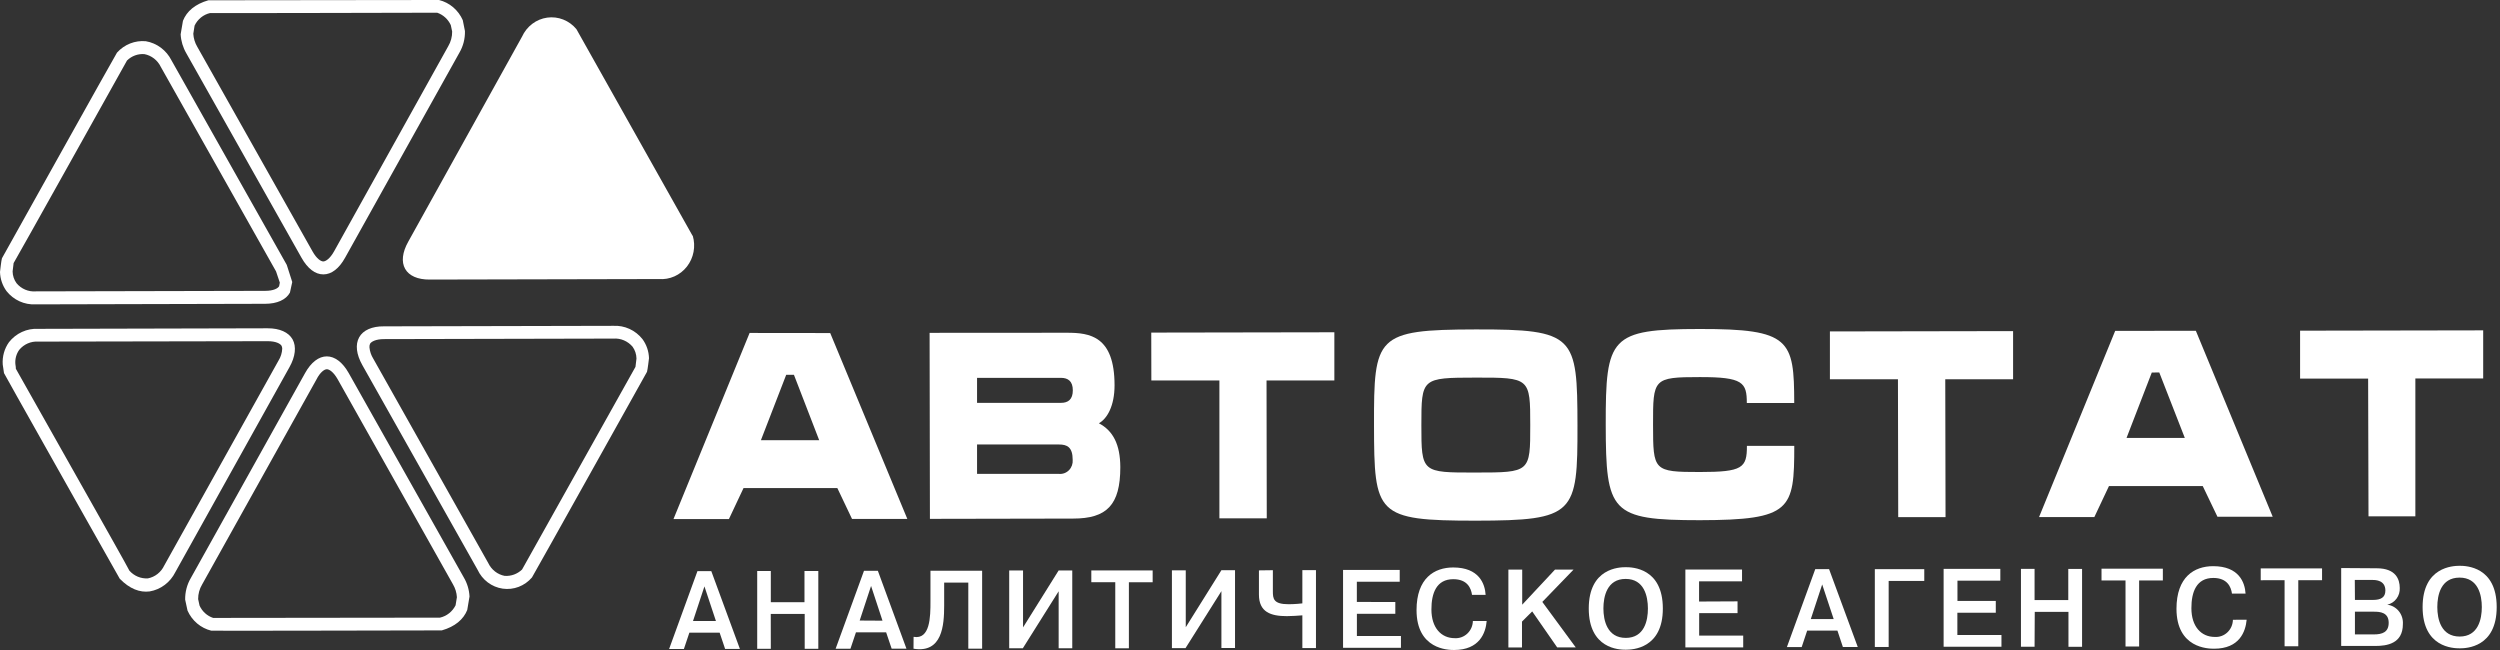
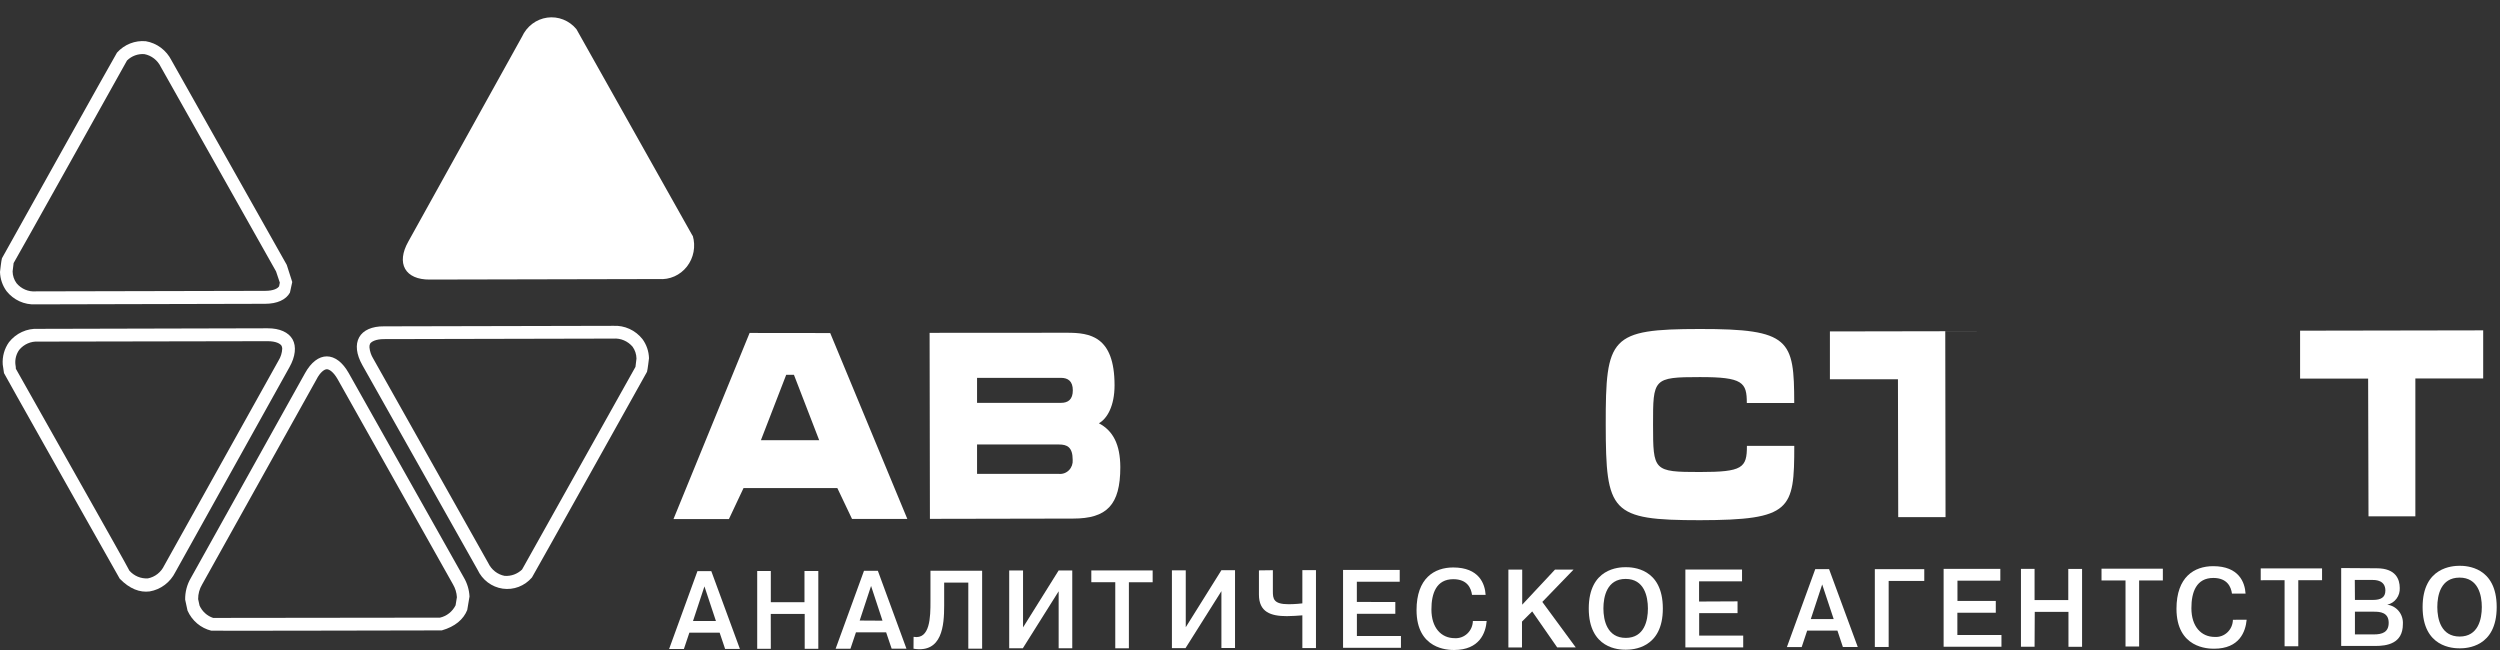
<svg xmlns="http://www.w3.org/2000/svg" width="450" height="117" viewBox="0 0 450 117" fill="none">
  <rect x="0" y="0" width="450" height="117" fill="#333333" stroke="none" />
  <path d="M149.439 59.949L163.321 93.414H153.367L150.721 87.853H133.834L131.205 93.431H121.227L134.929 59.932L149.439 59.949ZM141.518 67.461L136.962 79.239H147.455L142.907 67.461H141.518Z" fill="white" />
  <path d="M192.079 59.895C196.161 59.895 200.612 60.492 200.62 69.342C200.62 73.035 199.313 75.34 197.803 76.19C200.359 77.536 201.641 80.018 201.657 84.09C201.657 90.929 199.207 93.344 193.148 93.344L167.385 93.394L167.328 59.911L192.079 59.895ZM175.87 72.514H190.976C192.266 72.514 193.107 71.9 193.107 70.259C193.107 68.618 192.25 68.013 190.976 68.013H175.87V72.514ZM175.87 85.301H190.633C190.962 85.329 191.292 85.283 191.602 85.166C191.912 85.049 192.193 84.864 192.426 84.624C192.659 84.384 192.838 84.094 192.952 83.775C193.065 83.456 193.11 83.116 193.083 82.777C193.083 80.472 192.07 80.009 190.633 80.009H175.87V85.301Z" fill="white" />
-   <path d="M207.227 59.867L240.184 59.809V68.482H227.976L228.017 93.3H219.492V68.482H207.243L207.227 59.867Z" fill="white" />
-   <path d="M265.646 93.721C247.681 93.721 247.354 92.627 247.322 76.567C247.289 60.507 247.648 59.338 265.597 59.296C283.545 59.254 283.913 60.49 283.945 76.508C283.978 92.526 283.504 93.695 265.646 93.721ZM265.646 85.056C275.445 85.056 275.445 84.997 275.445 76.517C275.445 68.037 275.396 67.953 265.646 67.969C255.896 67.986 255.847 68.028 255.847 76.55C255.847 85.073 255.904 85.073 265.638 85.056H265.646Z" fill="white" />
  <path d="M322.961 72.536H314.427C314.427 68.843 313.733 67.859 305.943 67.876C297.573 67.876 297.54 68.17 297.549 76.457C297.557 84.743 297.606 84.962 305.968 84.962C313.643 84.962 314.46 84.238 314.444 80.259H322.969C322.969 91.743 322.446 93.602 305.984 93.635C289.914 93.635 289.056 92.214 289.032 76.431C289.007 60.649 289.848 59.244 305.935 59.219C322.242 59.194 322.944 61.162 322.961 72.536Z" fill="white" />
-   <path d="M329.383 59.657L362.356 59.598V68.263H350.148L350.197 93.08H341.68L341.631 68.263H329.383V59.657Z" fill="white" />
-   <path d="M395.252 59.541L409.085 93.007H399.139L396.493 87.488H379.615L376.985 93.066H367.031L380.733 59.558L395.252 59.541ZM387.323 67.054L382.775 78.831H393.268L388.67 67.045L387.323 67.054Z" fill="white" />
+   <path d="M329.383 59.657L362.356 59.598H350.148L350.197 93.08H341.68L341.631 68.263H329.383V59.657Z" fill="white" />
  <path d="M414.016 59.522L446.973 59.463V68.128H434.765V92.945H426.33L426.264 68.145H414.016V59.522Z" fill="white" />
  <path d="M123.1 116.823H120.438L125.541 102.799H128.032L133.184 116.814H130.522L129.534 113.878H124.088L123.1 116.823ZM128.865 111.775L126.799 105.55L124.741 111.784L128.865 111.775Z" fill="white" />
  <path d="M138.747 116.79H136.297V102.783H138.747V108.394H144.806V102.783H147.296V116.79H144.846V110.506H138.738L138.747 116.79Z" fill="white" />
  <path d="M153.084 116.77H150.414L155.518 102.746H158.016L163.161 116.762H160.499L159.503 113.817H154.072L153.084 116.77ZM158.849 111.722L156.792 105.472L154.742 111.697L158.849 111.722Z" fill="white" />
  <path d="M164.446 114.63C167.418 115.16 167.492 111.08 167.484 108.236V102.734H176.784V116.758H174.294V104.863H169.95V109.01C169.95 112.535 169.623 117.616 164.43 116.767L164.446 114.63Z" fill="white" />
  <path d="M190.557 102.678H193.007V116.685H190.557V106.43L184.106 116.693H181.656V102.678H184.147V112.933L190.557 102.678Z" fill="white" />
  <path d="M196.438 104.798V102.678H207.478V104.806H203.199V116.693H200.749V104.798H196.438Z" fill="white" />
  <path d="M219.854 102.637H222.304V116.644H219.854V106.406L213.395 116.661H210.945V102.654H213.436V112.9L219.854 102.637Z" fill="white" />
  <path d="M229.116 102.635V106.421C229.116 107.759 229.198 108.768 231.974 108.76C233.06 108.76 234.244 108.634 234.424 108.608V102.627H236.874V116.651H234.424V110.762C233.656 110.821 232.513 110.905 231.639 110.905C228.724 110.905 226.609 110.173 226.609 107.027V102.669L229.116 102.635Z" fill="white" />
  <path d="M251.157 108.359V110.479H244.241V114.483H252.17V116.604H241.75V102.588H251.949V104.708H244.232V108.351L251.157 108.359Z" fill="white" />
  <path d="M267.601 111.784C267.429 113.904 266.335 116.991 261.73 116.999C260.684 116.999 254.985 116.907 254.977 109.823C254.977 104.052 258.194 102.151 261.574 102.143C266.237 102.143 267.291 105.079 267.413 107.072H264.963C264.8 105.903 264.147 104.254 261.591 104.254C258.561 104.254 257.647 106.778 257.655 109.706C257.655 112.995 259.411 114.871 261.852 114.871C262.266 114.897 262.68 114.837 263.071 114.694C263.461 114.551 263.82 114.329 264.125 114.039C264.43 113.75 264.675 113.401 264.846 113.012C265.017 112.623 265.109 112.202 265.118 111.775L267.601 111.784Z" fill="white" />
  <path d="M279.894 102.533H283.234L277.616 108.346L283.634 116.532H280.294L275.795 110.054L273.958 111.888V116.549H271.508V102.533H273.998V108.843L279.894 102.533Z" fill="white" />
  <path d="M292.632 102.094C293.816 102.094 299.295 102.237 299.311 109.505C299.328 116.774 293.832 116.942 292.648 116.951C291.464 116.959 285.977 116.799 285.977 109.531C285.977 102.262 291.448 102.094 292.632 102.094ZM292.632 114.822C295.996 114.822 296.633 111.676 296.625 109.514C296.617 107.352 295.971 104.205 292.615 104.205C289.259 104.205 288.614 107.369 288.614 109.522C288.614 111.676 289.292 114.822 292.648 114.822H292.632Z" fill="white" />
  <path d="M312.758 108.243V110.363H305.85V114.409H313.778V116.529H303.367V102.514H313.566V104.634H305.833V108.276L312.758 108.243Z" fill="white" />
  <path d="M324.303 116.473H321.641L326.744 102.449H329.235L334.396 116.456H331.717L330.737 113.512H325.291L324.303 116.473ZM330.06 111.426L327.994 105.2L325.944 111.434L330.06 111.426Z" fill="white" />
  <path d="M339.959 116.456H337.469V102.449H346.369V104.569H339.959V116.456Z" fill="white" />
  <path d="M359.242 108.172V110.292H352.326V114.296H360.263V116.416H349.852V102.4H360.059V104.52H352.342V108.163L359.242 108.172Z" fill="white" />
  <path d="M366.223 116.416H363.773V102.4H366.223V108.012H372.29V102.409H374.773V116.424H372.323V110.132H366.256L366.223 116.416Z" fill="white" />
  <path d="M378.273 104.483V102.363H389.313V104.483H385.043V116.37H382.593V104.483H378.273Z" fill="white" />
  <path d="M404.398 111.551C404.202 113.68 403.124 116.767 398.527 116.767C397.474 116.767 391.782 116.683 391.766 109.591C391.766 103.828 394.975 101.919 398.364 101.91C403.026 101.91 404.08 104.846 404.202 106.848H401.752C401.597 105.687 400.936 104.03 398.396 104.03C395.359 104.03 394.444 106.554 394.452 109.482C394.452 112.771 396.216 114.647 398.658 114.647C399.071 114.676 399.486 114.617 399.877 114.476C400.268 114.334 400.627 114.113 400.932 113.824C401.238 113.535 401.483 113.186 401.654 112.796C401.824 112.407 401.916 111.986 401.924 111.56L404.398 111.551Z" fill="white" />
  <path d="M406.93 104.443V102.314H417.97V104.434H413.691V116.322H411.225V104.434L406.93 104.443Z" fill="white" />
  <path d="M427.8 102.29C431.262 102.29 431.948 104.284 431.956 105.823C431.994 106.521 431.787 107.21 431.373 107.764C430.96 108.319 430.367 108.702 429.702 108.844C430.518 108.943 431.265 109.362 431.79 110.013C432.314 110.665 432.575 111.499 432.519 112.343C432.519 115.885 429.596 116.272 427.555 116.272H421.414V102.248L427.8 102.29ZM423.888 107.986H427.155C428.535 107.986 429.368 107.548 429.368 106.303C429.368 104.435 427.612 104.393 427.081 104.393H423.864L423.888 107.986ZM423.888 114.194H427.302C428.812 114.194 429.964 113.799 429.964 112.099C429.964 110.215 428.379 110.106 427.351 110.106H423.888V114.194Z" fill="white" />
  <path d="M442.725 101.842C443.918 101.842 449.397 101.993 449.405 109.262C449.413 116.53 443.942 116.699 442.758 116.699C441.574 116.699 436.078 116.547 436.07 109.287C436.062 102.027 441.541 101.85 442.725 101.842ZM442.725 114.579C446.09 114.579 446.727 111.432 446.727 109.27C446.727 107.108 446.073 103.962 442.709 103.97C439.345 103.979 438.716 107.117 438.716 109.279C438.716 111.441 439.386 114.579 442.75 114.579H442.725Z" fill="white" />
  <path d="M124.656 42.43L103.759 5.254C103.123 4.481 102.307 3.884 101.388 3.52C100.469 3.156 99.476 3.036 98.501 3.171C97.525 3.306 96.597 3.691 95.804 4.292C95.011 4.893 94.377 5.689 93.961 6.609L73.473 43.524C72.419 45.408 72.215 47.141 72.926 48.395C73.636 49.648 75.188 50.33 77.311 50.321L118.613 50.229C119.566 50.303 120.523 50.138 121.401 49.746C122.278 49.354 123.05 48.748 123.649 47.98C124.248 47.212 124.656 46.306 124.839 45.339C125.021 44.372 124.972 43.373 124.696 42.43H124.656Z" fill="white" />
-   <path d="M32.932 3.744L32.516 6.175C32.582 7.382 32.933 8.554 33.536 9.591L54.277 46.405C55.363 48.331 56.727 49.391 58.205 49.391C59.683 49.391 61.047 48.323 62.117 46.388L82.694 9.481C83.379 8.31 83.725 6.961 83.69 5.594L83.298 3.626C82.9 2.726 82.308 1.931 81.566 1.303C80.825 0.674 79.954 0.229 79.02 0C78.685 0 37.505 0.05 37.505 0.05C35.12 0.74 33.61 2.027 32.932 3.744ZM58.197 47.061C57.764 47.061 56.996 46.581 56.245 45.235L35.504 8.413C35.085 7.705 34.841 6.902 34.794 6.074L35.023 4.619C35.292 4.046 35.684 3.545 36.17 3.151C36.655 2.758 37.22 2.483 37.823 2.347C37.823 2.389 78.693 2.288 78.693 2.288C79.226 2.47 79.718 2.761 80.139 3.144C80.561 3.528 80.902 3.995 81.143 4.518L81.388 5.679C81.398 6.607 81.155 7.519 80.685 8.312L60.148 45.218C59.397 46.573 58.621 47.052 58.197 47.061Z" fill="white" />
  <path d="M21.059 9.474C20.855 9.735 0.351 46.49 0.351 46.49C0.237 46.818 0 48.955 0 48.955C0.036 50.202 0.447 51.407 1.176 52.404C1.805 53.193 2.604 53.819 3.51 54.233C4.416 54.646 5.404 54.835 6.394 54.785L47.712 54.684C49.876 54.684 51.477 53.96 52.187 52.673L52.604 50.764L51.616 47.676L30.875 10.879C30.419 9.972 29.764 9.187 28.961 8.586C28.159 7.986 27.231 7.587 26.253 7.421C25.293 7.331 24.325 7.47 23.424 7.825C22.524 8.181 21.715 8.745 21.059 9.474ZM22.864 10.887C23.279 10.482 23.771 10.17 24.31 9.973C24.849 9.776 25.422 9.698 25.992 9.743C26.624 9.865 27.22 10.137 27.733 10.537C28.246 10.937 28.662 11.454 28.948 12.048L49.689 48.854L50.366 50.873L50.244 51.512C50.032 51.899 49.248 52.353 47.737 52.353L6.426 52.446C5.781 52.497 5.133 52.391 4.535 52.136C3.936 51.882 3.404 51.487 2.981 50.982C2.531 50.371 2.282 49.629 2.27 48.862L2.45 47.356C2.507 47.356 22.864 10.887 22.864 10.887Z" fill="white" />
  <path d="M1.619 61.59C0.789 62.752 0.39 64.181 0.492 65.62L0.721 67.16C0.852 67.471 15.419 93.306 15.419 93.306L21.552 104.167C23.324 105.993 25.169 106.691 26.949 106.455C27.928 106.287 28.855 105.885 29.656 105.282C30.457 104.679 31.11 103.891 31.563 102.981L52.108 66.083C53.178 64.182 53.374 62.356 52.663 61.086C51.953 59.815 50.344 59.084 48.172 59.092L6.862 59.193C5.866 59.139 4.873 59.328 3.962 59.745C3.051 60.161 2.248 60.794 1.619 61.59ZM2.763 65.502C2.693 64.603 2.939 63.707 3.457 62.978C3.873 62.475 4.397 62.078 4.988 61.819C5.579 61.561 6.221 61.448 6.862 61.489L48.164 61.414C49.683 61.414 50.459 61.86 50.687 62.255C50.757 62.411 50.796 62.58 50.802 62.751C50.768 63.518 50.537 64.261 50.132 64.905L29.562 101.795C29.281 102.39 28.869 102.909 28.359 103.31C27.848 103.712 27.254 103.985 26.623 104.108C26.002 104.148 25.381 104.044 24.804 103.804C24.228 103.563 23.711 103.193 23.291 102.72C23.291 102.611 17.363 92.103 17.363 92.103L2.811 66.302C2.934 66.613 2.763 65.502 2.763 65.502Z" fill="white" />
  <path d="M54.911 67.16L34.342 104.058C33.657 105.227 33.306 106.572 33.329 107.937L33.754 109.905C34.152 110.805 34.744 111.598 35.486 112.225C36.228 112.852 37.099 113.296 38.033 113.523C38.343 113.565 79.523 113.472 79.523 113.472C81.907 112.791 83.418 111.504 84.104 109.796V109.67V109.796L84.512 107.365C84.45 106.153 84.097 104.976 83.483 103.941L62.758 67.135C61.664 65.2 60.268 64.148 58.823 64.148C57.377 64.148 55.989 65.217 54.911 67.16ZM38.367 111.226C37.833 111.049 37.339 110.761 36.918 110.379C36.496 109.996 36.156 109.529 35.918 109.005L35.665 107.844C35.658 106.918 35.904 106.008 36.375 105.219L56.953 68.321C57.639 66.967 58.406 66.462 58.831 66.462C59.255 66.462 60.031 66.933 60.791 68.287L81.523 105.16C81.946 105.867 82.193 106.671 82.242 107.499C82.242 107.499 82.005 108.946 82.005 108.955C81.724 109.515 81.327 110.004 80.841 110.388C80.356 110.772 79.794 111.041 79.196 111.176L38.367 111.226Z" fill="white" />
  <path d="M64.649 60.718C63.93 62.014 64.134 63.781 65.22 65.716L85.953 102.538C86.376 103.449 87.011 104.239 87.802 104.835C88.593 105.431 89.515 105.817 90.486 105.956C91.457 106.095 92.446 105.984 93.365 105.633C94.284 105.281 95.104 104.701 95.752 103.943C95.948 103.682 116.46 66.927 116.46 66.927C116.567 66.616 116.82 64.479 116.82 64.479C116.784 63.23 116.37 62.024 115.636 61.03C115.007 60.24 114.208 59.613 113.302 59.2C112.395 58.786 111.408 58.598 110.418 58.649L69.107 58.741C66.984 58.716 65.351 59.431 64.649 60.718ZM67.18 64.546C66.803 63.941 66.571 63.252 66.502 62.535C66.481 62.311 66.517 62.085 66.609 61.879C66.829 61.501 67.621 61.038 69.124 61.038L110.434 60.946C111.076 60.902 111.72 61.012 112.315 61.266C112.909 61.519 113.439 61.911 113.864 62.409C114.308 63.026 114.553 63.77 114.566 64.538C114.566 64.538 114.386 66.027 114.386 66.035C114.386 66.044 93.972 102.513 93.972 102.513C93.553 102.914 93.059 103.223 92.519 103.42C91.98 103.617 91.407 103.697 90.836 103.657C90.205 103.536 89.609 103.264 89.097 102.864C88.585 102.464 88.171 101.946 87.888 101.352L67.18 64.546Z" fill="white" />
</svg>